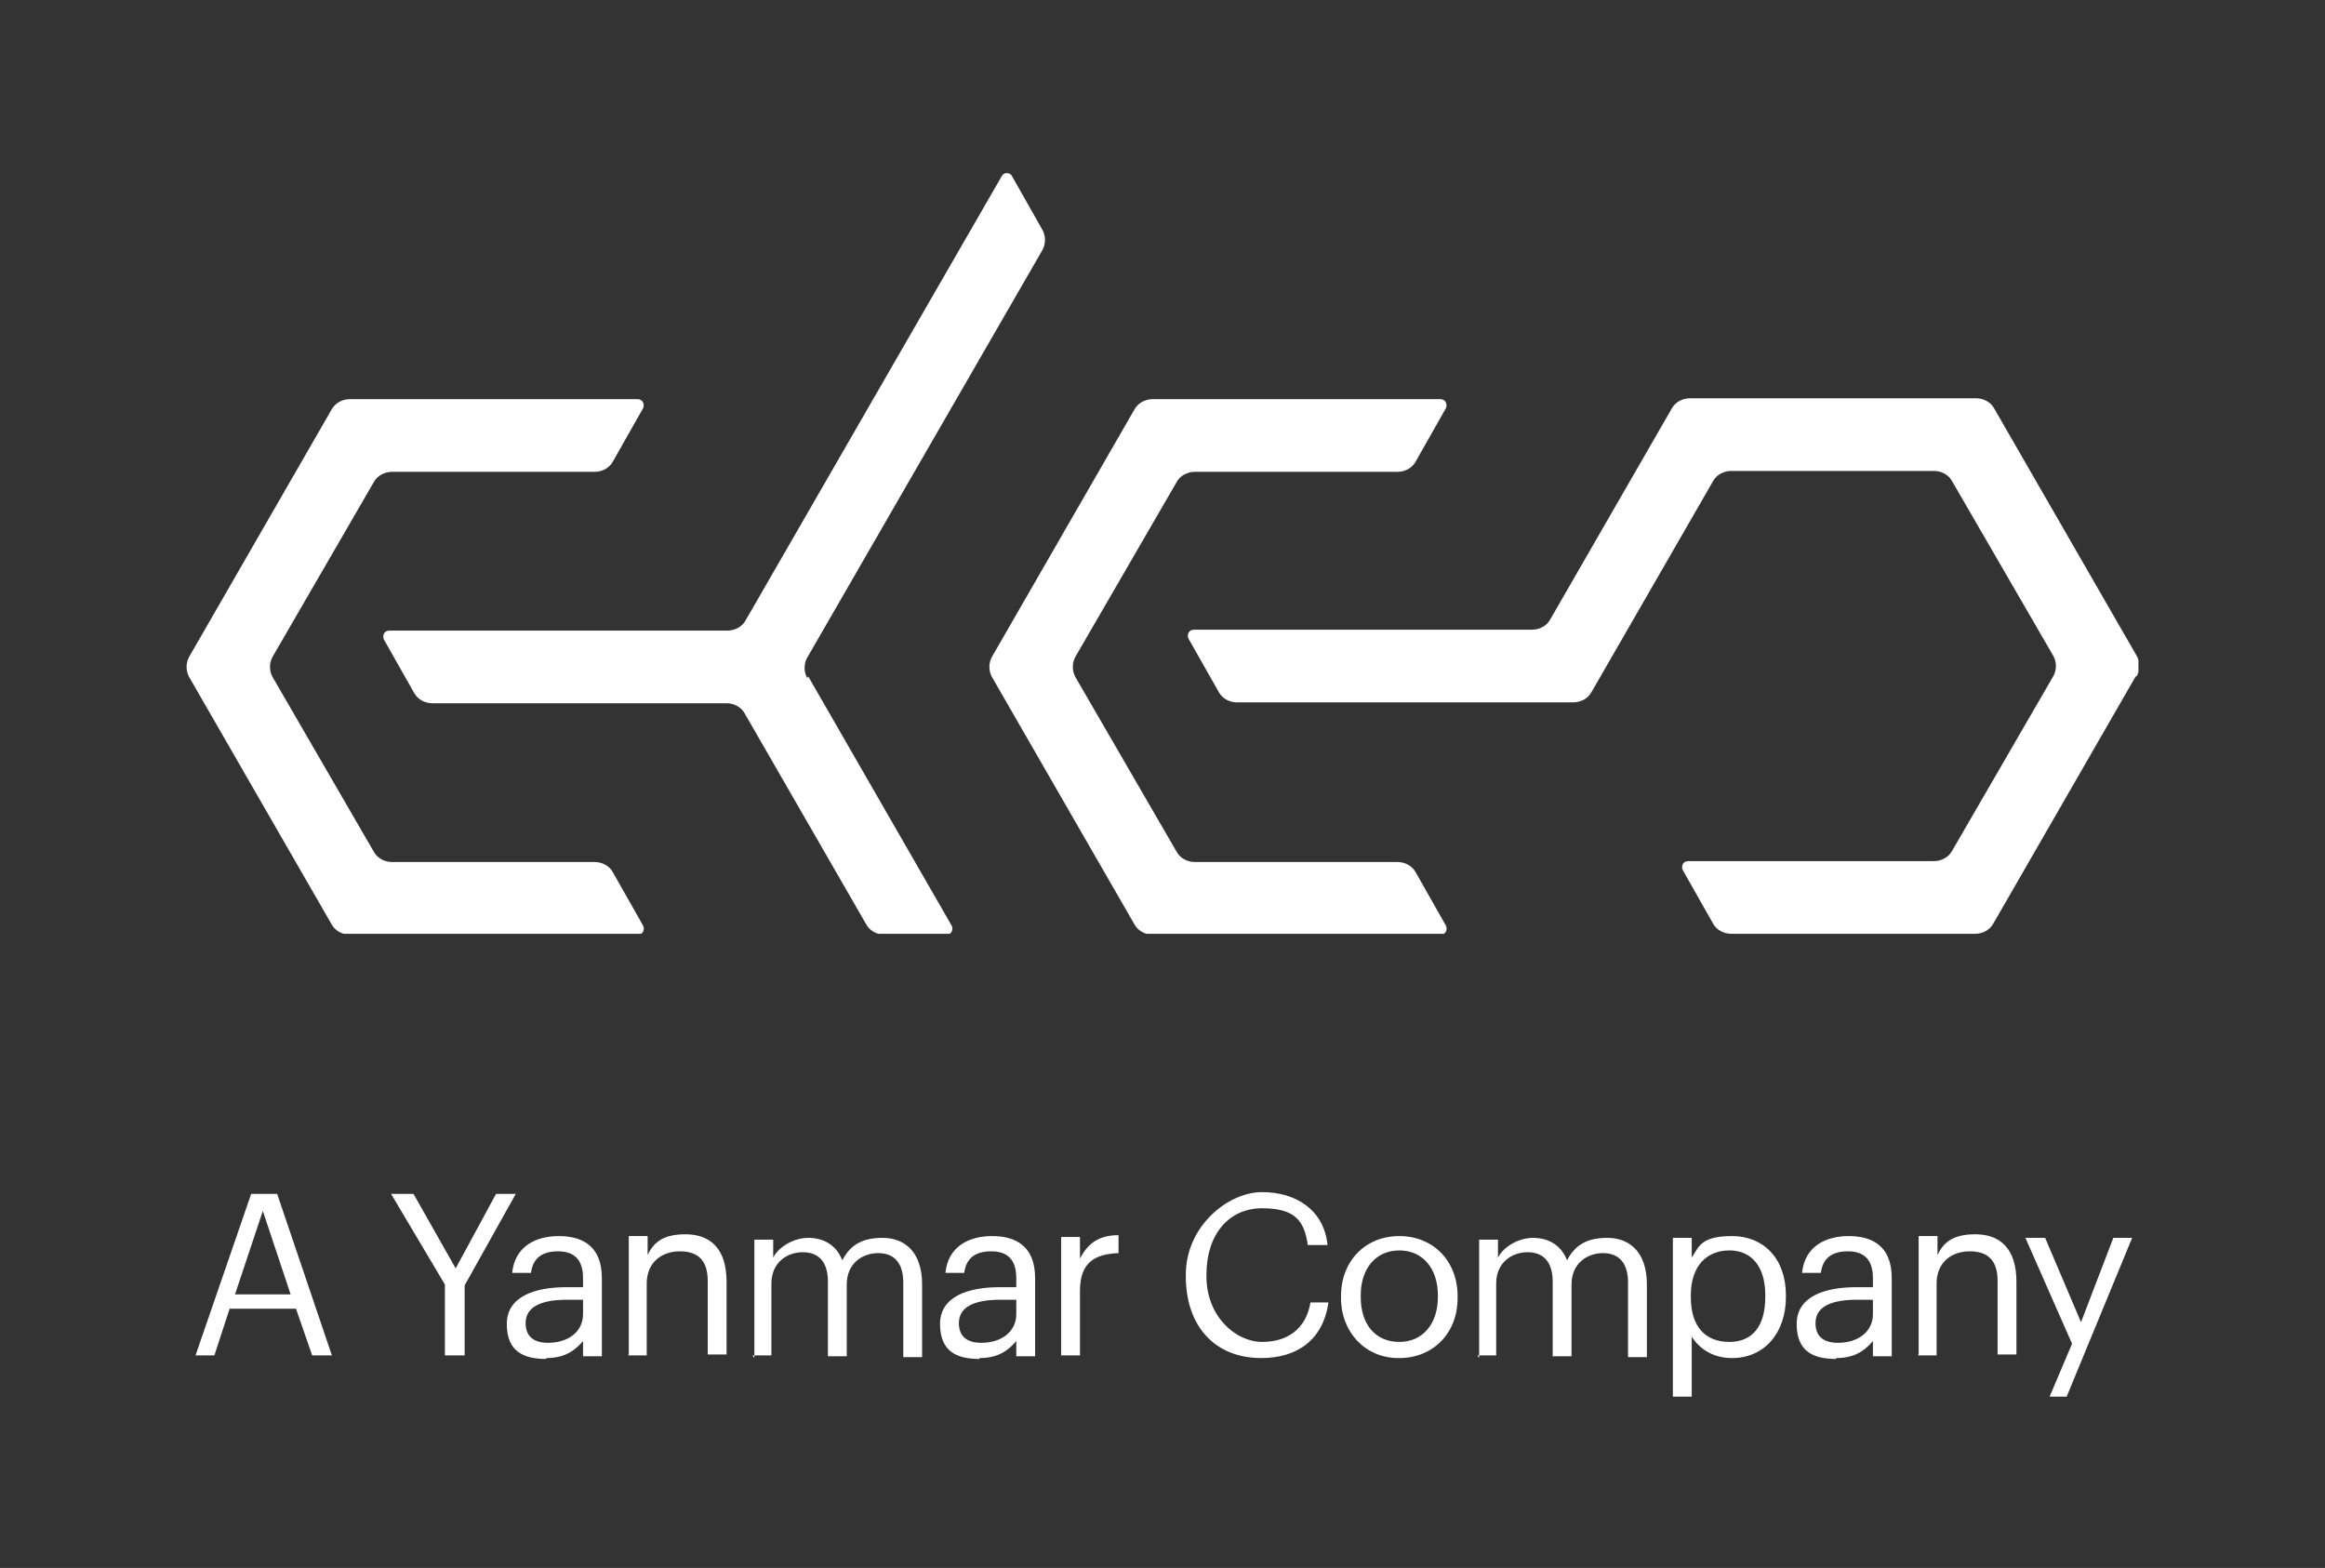
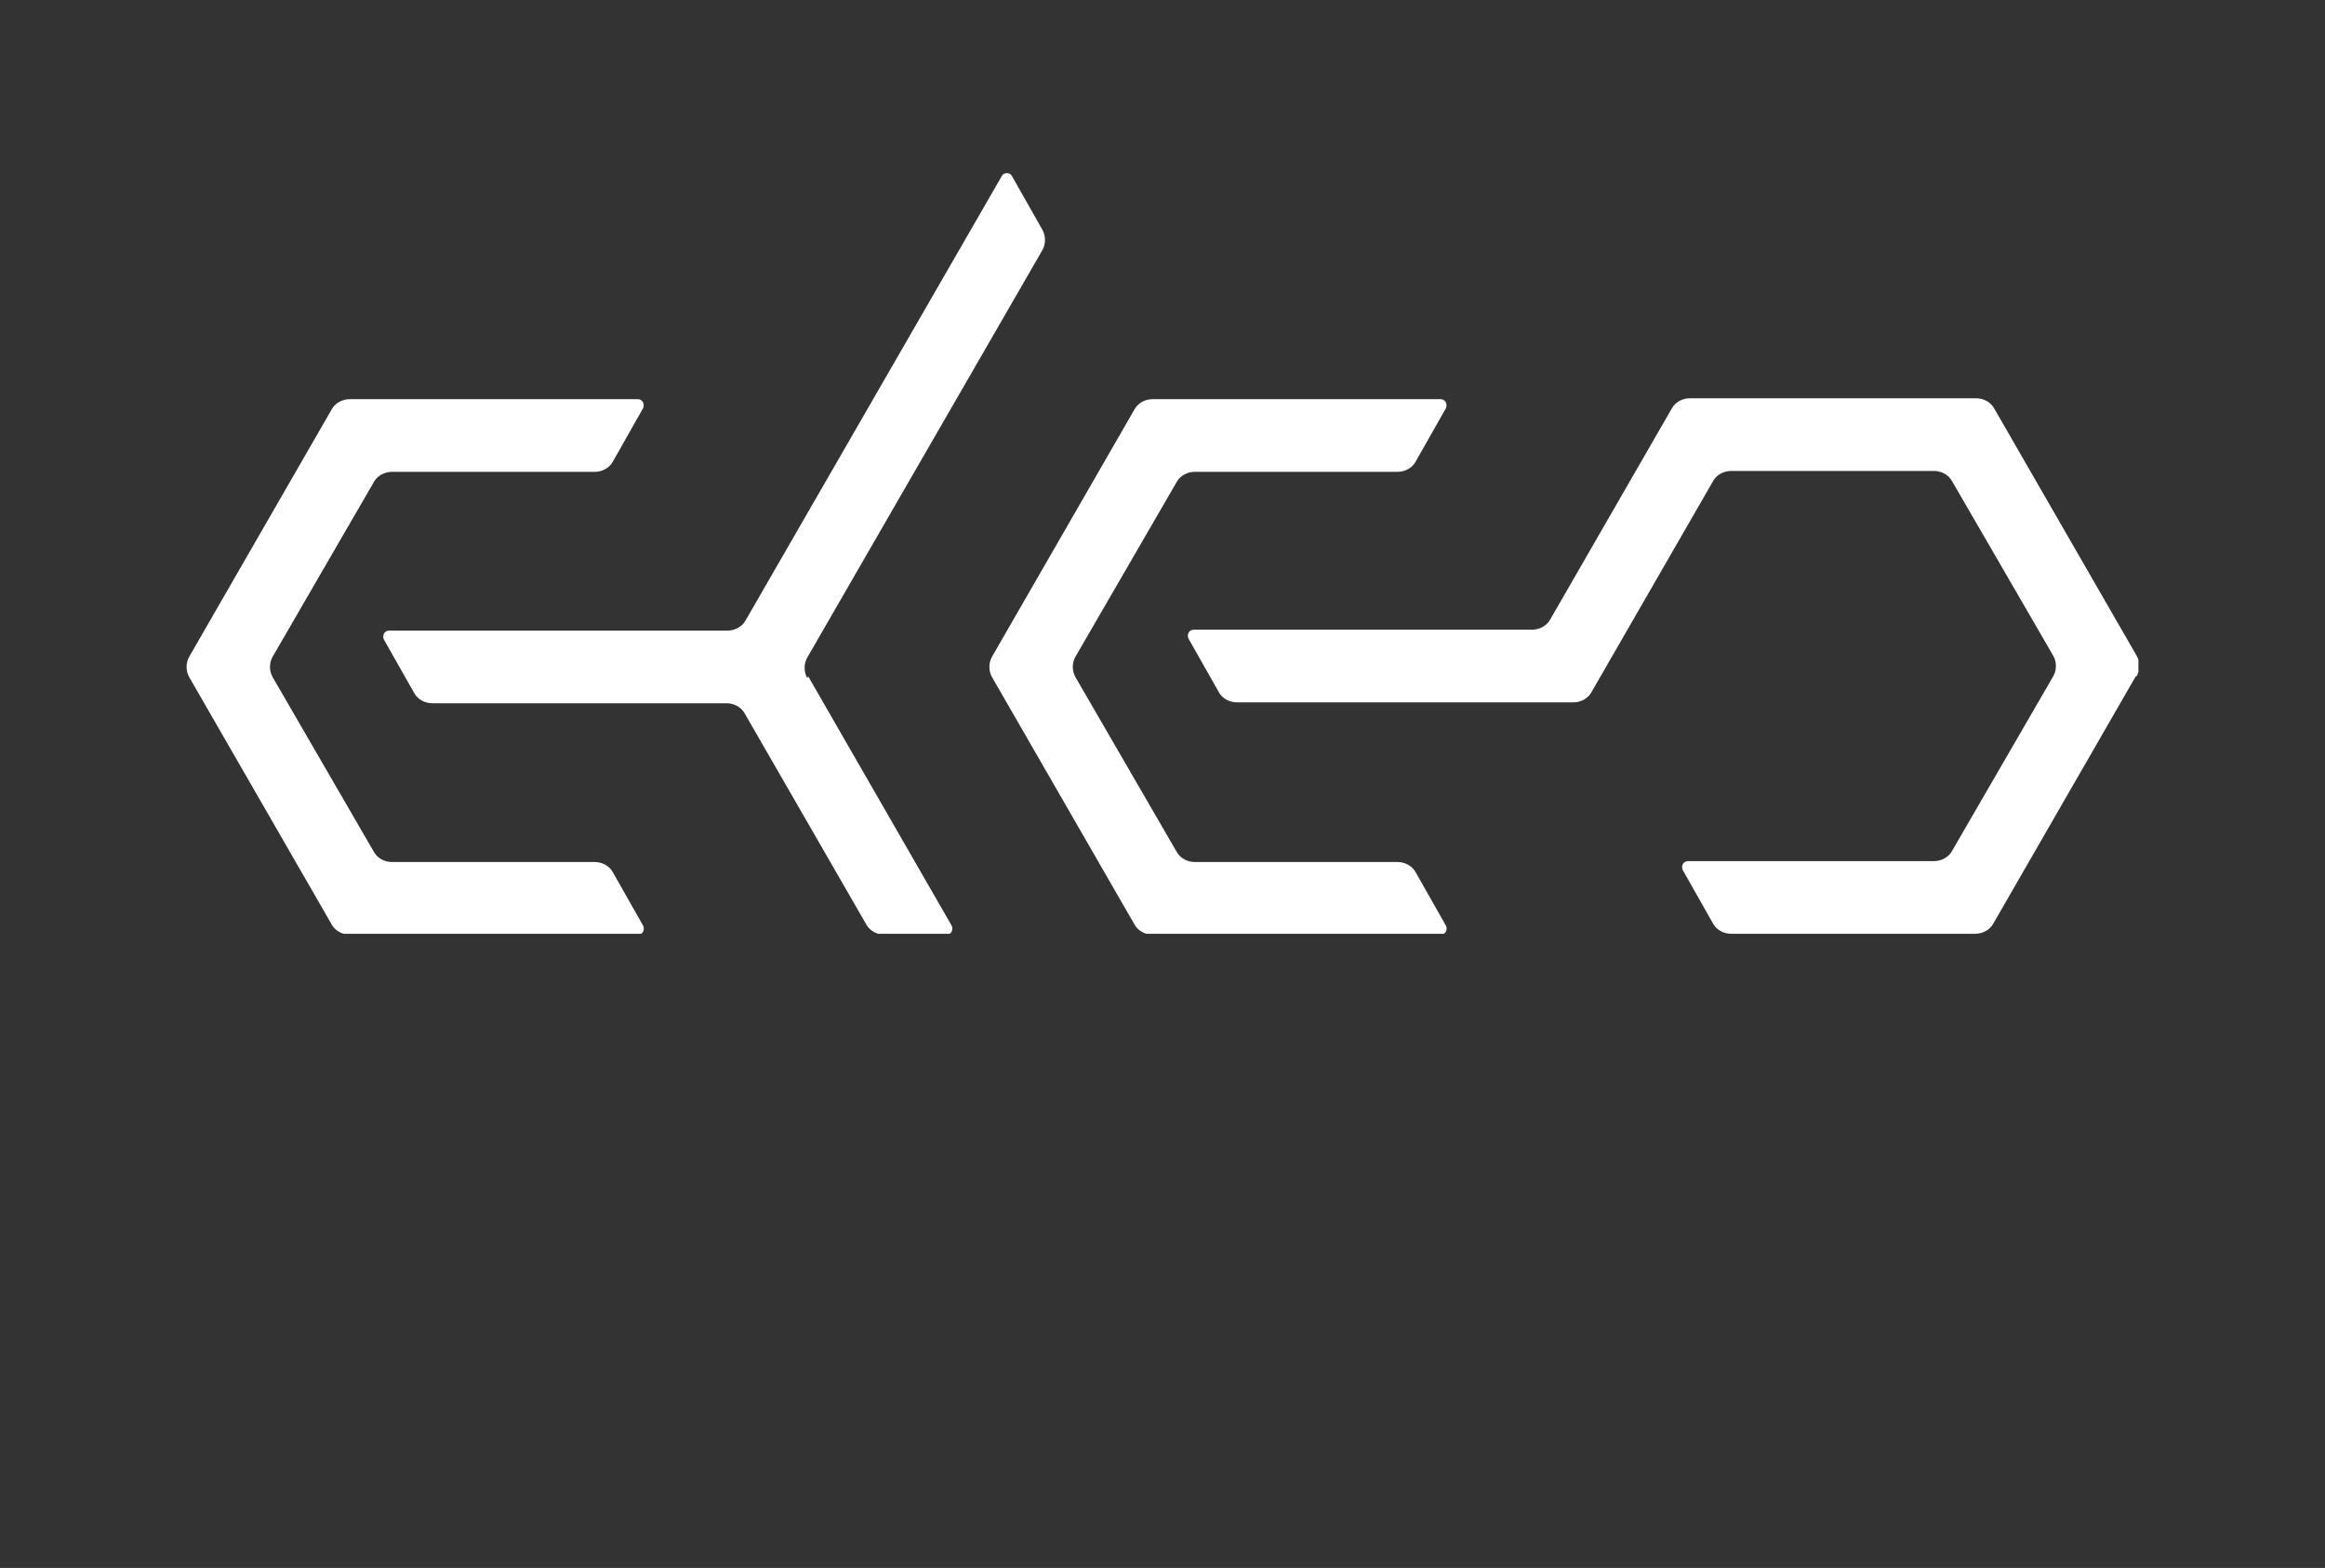
<svg xmlns="http://www.w3.org/2000/svg" version="1.1" viewBox="0 0 259.2 174.8">
  <rect x="0" y="0" width="259.2" height="174.8" fill="#333333" stroke="none" />
  <defs>
    <style>
      .cls-1 {
        fill: none;
      }

      .cls-2 {
        clip-path: url(#clippath-1);
      }

      .cls-3 {
        fill: #fff;
      }

      .cls-4 {
        clip-path: url(#clippath);
      }
    </style>
    <clipPath id="clippath">
      <rect class="cls-1" x="20.8" y="19.1" width="217.6" height="136.6" />
    </clipPath>
    <clipPath id="clippath-1">
      <rect class="cls-1" x="20.8" y="19.1" width="217.6" height="85" />
    </clipPath>
  </defs>
  <g>
    <g id="Layer_1">
      <g>
        <g class="cls-4">
-           <path class="cls-3" d="M228.3,155.7h2.1l7.3-17.7h-2.1l-3.6,9.4-4-9.4h-2.2l5.2,11.8-2.5,5.9ZM213.8,151.1h2.1v-8c0-2.4,1.7-3.6,3.7-3.6s3.1,1,3.1,3.3v8.2h2.1v-8.1c0-3.8-1.9-5.3-4.6-5.3s-3.6,1.1-4.2,2.3v-2.1h-2.1v13.2ZM204.9,149.7c-1.8,0-2.5-.9-2.5-2.2,0-1.9,1.9-2.6,4.6-2.6h1.8v1.6c0,2-1.7,3.2-3.9,3.2M204.7,151.4c1.9,0,3.1-.7,4.1-1.9v1.7h2.1v-8.7c0-3.7-2.3-4.7-4.8-4.7s-4.9,1.1-5.2,4.1h2.1c.2-1.6,1.2-2.4,3-2.4s2.8.9,2.8,3v1h-1.9c-3.4,0-6.6,1-6.6,4.1s1.9,3.9,4.4,3.9M192.8,149.6c-2.6,0-4.3-1.6-4.3-5v-.2c0-3.4,1.9-5,4.3-5s4,1.7,4,5v.2c0,3.2-1.4,5-4,5M186.5,155.7h2.1v-6.7c.8,1.3,2.3,2.4,4.5,2.4,3.6,0,6-2.8,6-6.8v-.2c0-4.1-2.5-6.6-6-6.6s-3.7,1.2-4.5,2.4v-2.2h-2.1v17.7ZM164.7,151.1h2.1v-8c0-2.4,1.8-3.5,3.5-3.5s2.8,1,2.8,3.3v8.3h2.1v-8c0-2.4,1.8-3.5,3.5-3.5s2.8,1,2.8,3.3v8.3h2.1v-8.1c0-3.8-2.1-5.2-4.4-5.2s-3.6.8-4.5,2.5c-.7-1.8-2.2-2.5-3.8-2.5s-3.3,1-3.9,2.2v-2h-2.1v13.2ZM156,149.6c-2.7,0-4.3-2-4.3-5v-.2c0-3,1.7-5,4.3-5s4.3,2,4.3,5v.2c0,3-1.7,5-4.3,5M156,151.4c3.7,0,6.5-2.7,6.5-6.7v-.2c0-3.9-2.7-6.7-6.5-6.7s-6.5,2.8-6.5,6.7v.2c0,3.8,2.7,6.7,6.4,6.7M140.6,151.4c4,0,6.9-2,7.5-6.2h-2c-.5,2.9-2.5,4.4-5.4,4.4s-6.2-2.8-6.2-7.3v-.2c0-4.5,2.5-7.4,6.2-7.4s4.7,1.4,5.1,4.1h2.2c-.4-3.9-3.5-5.9-7.3-5.9s-8.5,3.8-8.5,9.2v.2c0,5.5,3.2,9.1,8.4,9.1M118.3,151.1h2.1v-7.2c0-3.2,1.7-4.1,4.3-4.2v-2c-2.4,0-3.5,1.1-4.3,2.6v-2.4h-2.1v13.2ZM109.4,149.7c-1.8,0-2.5-.9-2.5-2.2,0-1.9,1.9-2.6,4.6-2.6h1.8v1.6c0,2-1.7,3.2-3.9,3.2M109.2,151.4c1.9,0,3.1-.7,4.1-1.9v1.7h2.1v-8.7c0-3.7-2.3-4.7-4.8-4.7s-4.9,1.1-5.2,4.1h2.1c.2-1.6,1.2-2.4,3-2.4s2.8.9,2.8,3v1h-1.9c-3.4,0-6.6,1-6.6,4.1s1.9,3.9,4.4,3.9M83.9,151.1h2.1v-8c0-2.4,1.8-3.5,3.5-3.5s2.8,1,2.8,3.3v8.3h2.1v-8c0-2.4,1.8-3.5,3.5-3.5s2.8,1,2.8,3.3v8.3h2.1v-8.1c0-3.8-2.1-5.2-4.4-5.2s-3.6.8-4.5,2.5c-.7-1.8-2.2-2.5-3.8-2.5s-3.3,1-3.9,2.2v-2h-2.1v13.2ZM70,151.1h2.1v-8c0-2.4,1.7-3.6,3.7-3.6s3.1,1,3.1,3.3v8.2h2.1v-8.1c0-3.8-1.9-5.3-4.6-5.3s-3.6,1.1-4.2,2.3v-2.1h-2.1v13.2ZM61.1,149.7c-1.8,0-2.5-.9-2.5-2.2,0-1.9,1.9-2.6,4.6-2.6h1.8v1.6c0,2-1.7,3.2-3.9,3.2M60.9,151.4c1.9,0,3.1-.7,4.1-1.9v1.7h2.1v-8.7c0-3.7-2.3-4.7-4.8-4.7s-4.9,1.1-5.2,4.1h2.1c.2-1.6,1.2-2.4,3-2.4s2.8.9,2.8,3v1h-1.9c-3.4,0-6.6,1-6.6,4.1s1.9,3.9,4.4,3.9M49.6,151.1h2.2v-7.8l5.7-10.2h-2.2l-4.5,8.3-4.7-8.3h-2.5l6,10.1v7.8ZM29.3,135l3.1,9.3h-6.2l3.1-9.3ZM21.8,151.1h2.1l1.7-5.2h7.4l1.8,5.2h2.2l-6.1-18h-2.9l-6.2,18Z" />
-         </g>
+           </g>
        <g class="cls-2">
          <path class="cls-3" d="M71.1,104.2h-32.1c-.8,0-1.6-.4-2-1.1l-15.9-27.6c-.4-.7-.4-1.6,0-2.3l15.9-27.6c.4-.7,1.2-1.1,2-1.1h32.1c.5,0,.8.5.6,1l-3.4,6c-.4.7-1.2,1.1-2,1.1h-22.6c-.8,0-1.6.4-2,1.1l-11.3,19.5c-.4.7-.4,1.6,0,2.3l11.3,19.5c.4.7,1.2,1.1,2,1.1h22.6c.8,0,1.6.4,2,1.1l3.4,6c.2.4,0,1-.6,1" />
          <path class="cls-3" d="M90.1,75.4l16,27.8c.2.4,0,1-.6,1h-6.9c-.8,0-1.6-.4-2-1.1l-13.6-23.6c-.4-.7-1.2-1.1-2-1.1h-32.8c-.8,0-1.6-.4-2-1.1l-3.4-6c-.2-.4,0-1,.6-1h37.7c.8,0,1.6-.4,2-1.1l28.6-49.6c.2-.4.9-.4,1.1,0l3.4,6c.4.7.4,1.6,0,2.3l-26.2,45.4c-.4.7-.4,1.6,0,2.3" />
          <path class="cls-3" d="M238.1,75.4l-15.9,27.6c-.4.7-1.2,1.1-2,1.1h-27.2c-.8,0-1.6-.4-2-1.1l-3.4-6c-.2-.4,0-1,.6-1h27.4c.8,0,1.6-.4,2-1.1l11.3-19.5c.4-.7.4-1.6,0-2.3l-11.3-19.5c-.4-.7-1.2-1.1-2-1.1h-22.6c-.8,0-1.6.4-2,1.1l-13.6,23.6c-.4.7-1.2,1.1-2,1.1h-37.5c-.8,0-1.6-.4-2-1.1l-3.4-6c-.2-.4,0-1,.6-1h37.7c.8,0,1.6-.4,2-1.1l13.6-23.6c.4-.7,1.2-1.1,2-1.1h31.9c.8,0,1.6.4,2,1.1l15.9,27.6c.4.7.4,1.6,0,2.3" />
          <path class="cls-3" d="M157.8,97.2l3.4,6c.2.4,0,1-.6,1h-32.1c-.8,0-1.6-.4-2-1.1l-15.9-27.6c-.4-.7-.4-1.6,0-2.3l15.9-27.6c.4-.7,1.2-1.1,2-1.1h32.1c.5,0,.8.5.6,1l-3.4,6c-.4.7-1.2,1.1-2,1.1h-22.6c-.8,0-1.6.4-2,1.1l-11.3,19.5c-.4.7-.4,1.6,0,2.3l11.3,19.5c.4.7,1.2,1.1,2,1.1h22.6c.8,0,1.6.4,2,1.1" />
        </g>
      </g>
    </g>
  </g>
</svg>